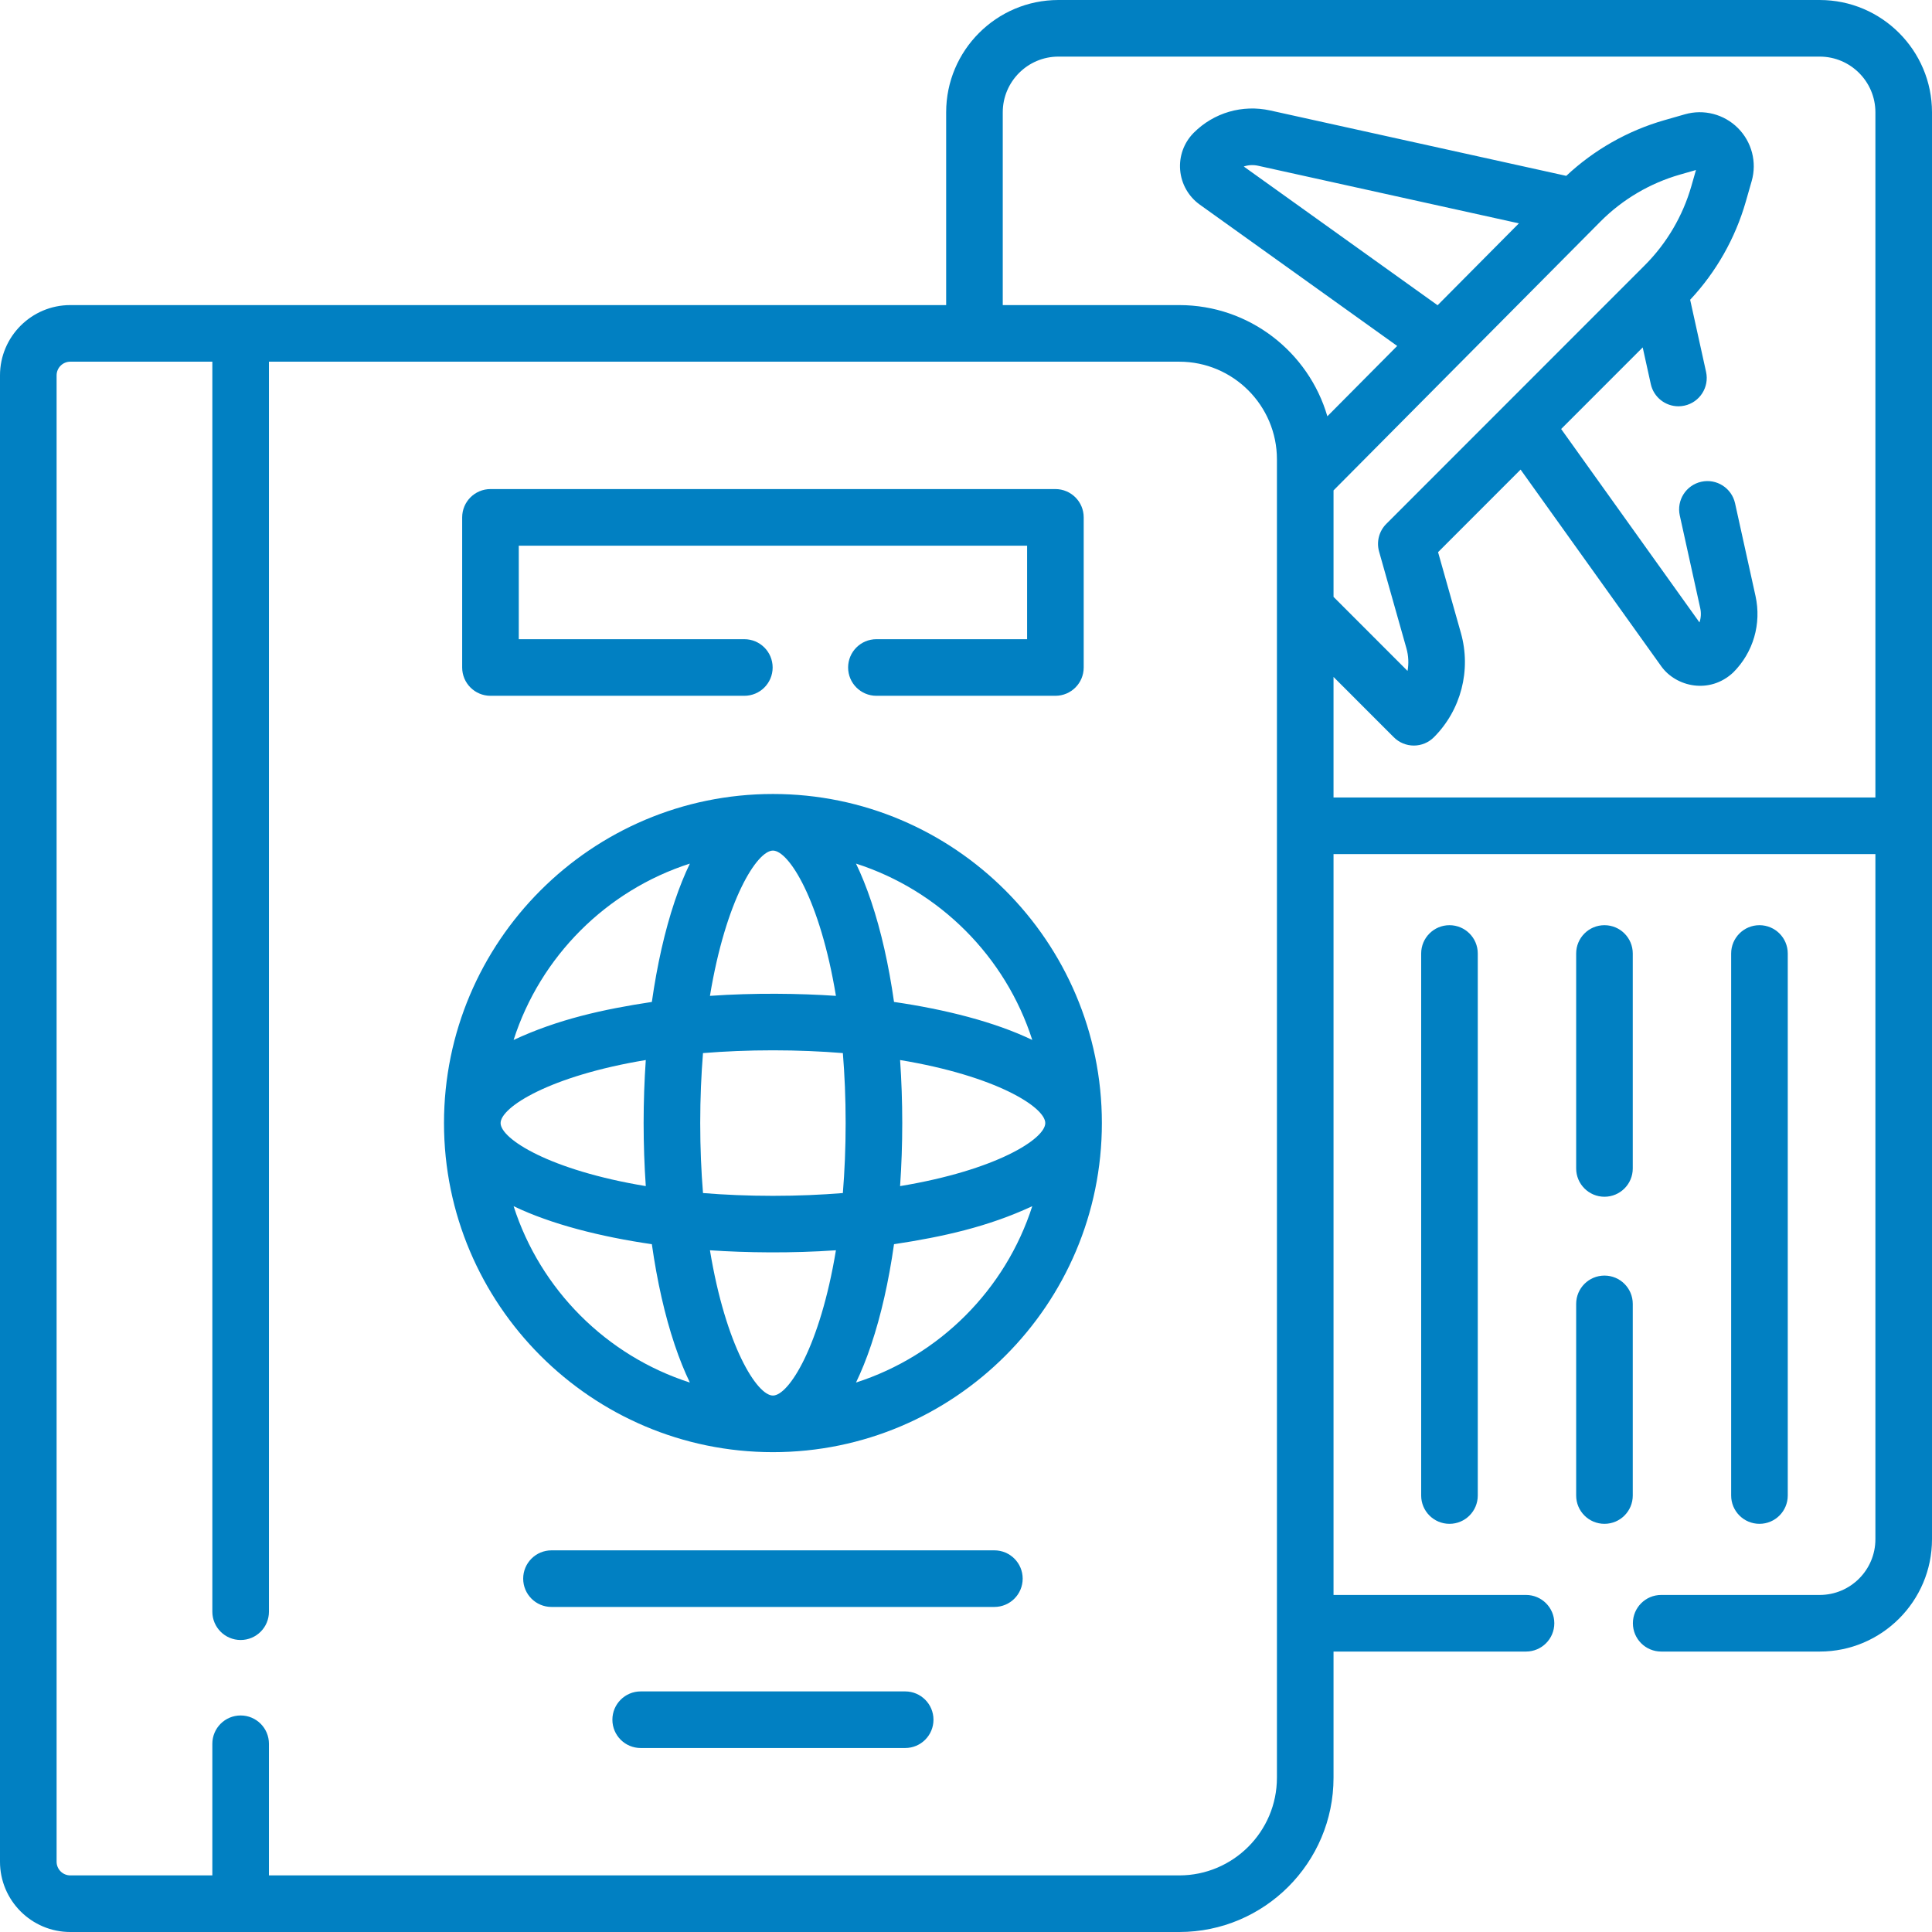
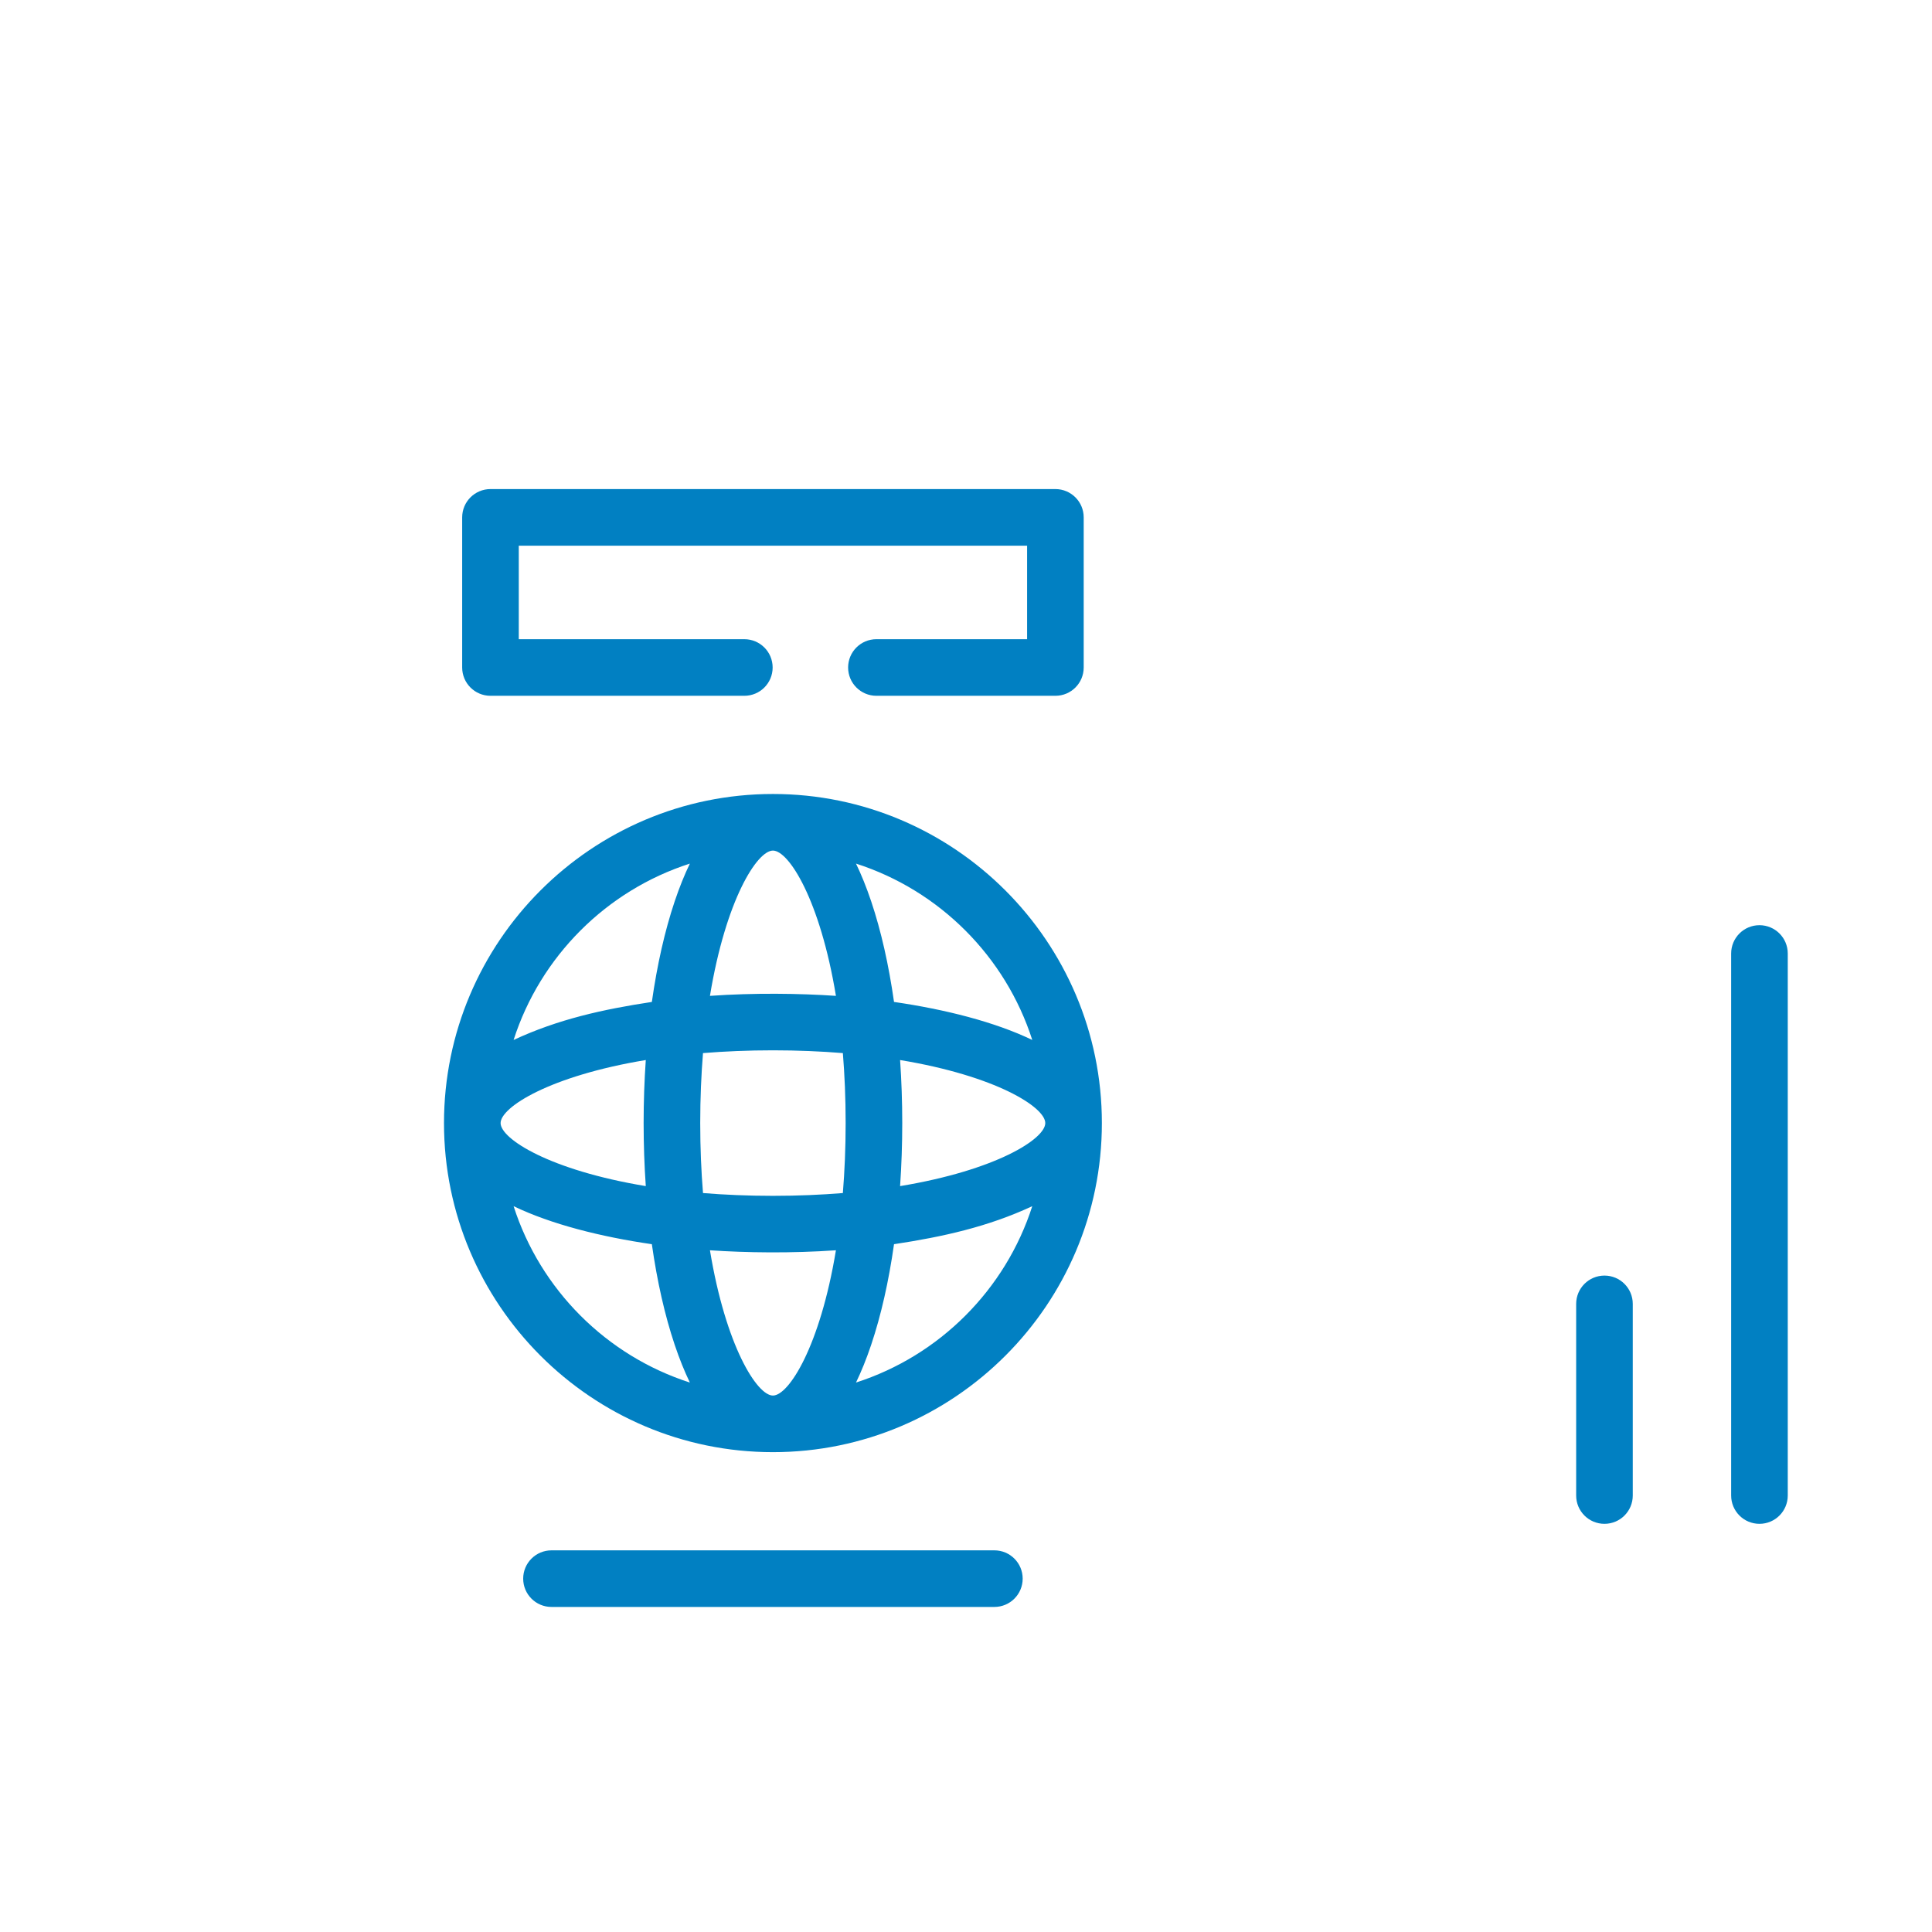
<svg xmlns="http://www.w3.org/2000/svg" version="1.1" width="512" height="512" x="0" y="0" viewBox="0 0 512 512" style="enable-background:new 0 0 512 512" xml:space="preserve" class="">
  <g>
    <g>
-       <path d="m482.245 0h-201.748c-16.407 0-29.755 13.348-29.755 29.755v51.097h-232.115c-10.271 0-18.627 8.356-18.627 18.627v393.894c0 10.271 8.356 18.627 18.627 18.627h293.891c22.542 0 40.882-18.34 40.882-40.882v-33.441h51.009c4.143 0 7.5-3.357 7.5-7.5s-3.357-7.5-7.5-7.5h-51.009v-196.338h143.6v181.583c0 8.136-6.619 14.755-14.755 14.755h-42.011c-4.143 0-7.5 3.357-7.5 7.5s3.357 7.5 7.5 7.5h42.011c16.407 0 29.755-13.348 29.755-29.755v-378.167c0-16.407-13.348-29.755-29.755-29.755zm-143.846 471.118c0 14.271-11.61 25.882-25.882 25.882h-241.245v-34.883c0-4.143-3.357-7.5-7.5-7.5s-7.5 3.357-7.5 7.5v34.883h-37.645c-2 0-3.627-1.627-3.627-3.627v-393.894c0-2 1.627-3.628 3.627-3.628h37.646v331.266c0 4.143 3.357 7.5 7.5 7.5s7.5-3.357 7.5-7.5v-331.265h241.245c14.271 0 25.882 11.611 25.882 25.883v349.383zm85.827-412.497c5.807-5.809 13.058-10.078 20.97-12.347l4.255-1.221-1.221 4.263c-2.269 7.918-6.537 15.174-12.344 20.983l-68.5 68.533c-1.919 1.92-2.651 4.729-1.913 7.341l7.245 25.643c.561 1.983.646 4.03.295 5.986l-19.613-19.624v-28.216zm-43.248 22.272-51.363-36.766c1.19-.409 2.493-.488 3.78-.205l69.129 15.268zm-27.579 130.446v-31.942l15.979 15.988c1.406 1.407 3.316 2.196 5.306 2.197 1.99 0 3.899-.793 5.307-2.199 7.199-7.203 9.944-17.795 7.162-27.645l-6.05-21.411 21.871-21.882 37.289 52.145c3.925 5.463 12.829 7.467 19.074 1.606 5.314-5.317 7.516-12.892 5.89-20.261l-5.418-24.56c-.893-4.045-4.897-6.6-8.939-5.709-4.045.893-6.601 4.896-5.709 8.939l5.418 24.561c.284 1.286.205 2.588-.201 3.779l-36.654-51.256 21.61-21.621 2.144 9.715c.772 3.5 3.874 5.886 7.317 5.886.535 0 1.078-.058 1.623-.178 4.045-.893 6.6-4.896 5.708-8.94l-4.217-19.111c6.881-7.343 11.959-16.289 14.74-25.994l1.567-5.473c1.428-4.982.031-10.363-3.645-14.041s-9.057-5.073-14.042-3.647l-5.47 1.568c-9.692 2.779-18.628 7.856-25.981 14.748l-78.45-17.327c-7.373-1.63-14.943.576-20.259 5.893-.037.037-.073.073-.109.111-2.528 2.592-3.806 6.141-3.508 9.762.304 3.689 2.207 7.043 5.222 9.201l52.297 37.435-18.507 18.642c-4.954-17.003-20.668-29.467-39.248-29.467h-46.775v-51.096c0-8.136 6.619-14.755 14.755-14.755h201.748c8.137 0 14.756 6.619 14.756 14.755v181.584z" fill="#0180c2" data-original="#000000" />
-       <path d="m425.2 245.186c-4.143 0-7.5 3.357-7.5 7.5v56.965c0 4.143 3.357 7.5 7.5 7.5s7.5-3.357 7.5-7.5v-56.965c0-4.143-3.357-7.5-7.5-7.5z" fill="#0180c2" data-original="#000000" />
      <path d="m425.2 338.043c-4.143 0-7.5 3.357-7.5 7.5v50.787c0 4.143 3.357 7.5 7.5 7.5s7.5-3.357 7.5-7.5v-50.787c0-4.143-3.357-7.5-7.5-7.5z" fill="#0180c2" data-original="#000000" />
      <path d="m473.774 396.33v-143.644c0-4.143-3.357-7.5-7.5-7.5s-7.5 3.357-7.5 7.5v143.644c0 4.143 3.357 7.5 7.5 7.5s7.5-3.357 7.5-7.5z" fill="#0180c2" data-original="#000000" />
-       <path d="m376.626 252.686v143.644c0 4.143 3.357 7.5 7.5 7.5s7.5-3.357 7.5-7.5v-143.644c0-4.143-3.357-7.5-7.5-7.5s-7.5 3.357-7.5 7.5z" fill="#0180c2" data-original="#000000" />
      <path d="m204.836 210.414c-48.066 0-87.172 39.123-87.172 87.211s39.105 87.211 87.172 87.211 87.172-39.123 87.172-87.211-39.106-87.211-87.172-87.211zm68.728 65.189c-9.923-4.792-23.141-8.118-36.639-10.078-1.393-9.808-3.429-18.848-6.05-26.652-1.279-3.807-2.629-7.121-4.026-10.012 22.119 7.105 39.614 24.611 46.715 46.742zm-35.031 38.728c.376-5.446.573-11.034.573-16.706 0-5.671-.196-11.259-.572-16.705 25.448 4.208 38.475 12.507 38.475 16.705s-13.028 12.498-38.476 16.706zm-33.697 55.505c-4.195 0-12.49-13.035-16.695-38.5 9.558.657 21.72.822 33.389 0-4.204 25.465-12.499 38.5-16.694 38.5zm0-52.928c-6.632 0-12.8-.27-18.533-.737-.467-5.737-.737-11.909-.737-18.546 0-6.636.27-12.808.736-18.545 5.733-.467 11.901-.737 18.533-.737s12.8.27 18.533.737c.467 5.737.736 11.909.736 18.545 0 6.637-.27 12.809-.737 18.546-5.731.467-11.899.737-18.531.737zm-72.172-19.283c0-4.198 13.026-12.497 38.475-16.705-.376 5.446-.572 11.034-.572 16.705s.196 11.26.573 16.706c-25.45-4.208-38.476-12.508-38.476-16.706zm72.172-72.211c4.195 0 12.49 13.036 16.695 38.501-9.558-.657-21.72-.822-33.389 0 4.204-25.465 12.499-38.501 16.694-38.501zm-22.013 3.447c-1.396 2.891-2.747 6.205-4.026 10.012-2.621 7.804-4.657 16.844-6.05 26.652-12.884 1.948-24.882 4.59-36.639 10.078 7.101-22.131 24.596-39.637 46.715-46.742zm-46.714 90.787c9.922 4.793 23.141 8.118 36.638 10.078 1.393 9.808 3.43 18.848 6.05 26.651 1.279 3.807 2.629 7.121 4.026 10.012-22.118-7.105-39.614-24.61-46.714-46.741zm90.74 46.741c1.396-2.891 2.747-6.205 4.026-10.012 2.62-7.803 4.657-16.843 6.05-26.651 12.883-1.948 24.882-4.59 36.638-10.078-7.1 22.131-24.596 39.636-46.714 46.741z" fill="#0180c2" data-original="#000000" />
      <path d="m129.98 184.394h67.278c4.143 0 7.5-3.357 7.5-7.5s-3.357-7.5-7.5-7.5h-59.778v-24.784h134.711v24.784h-39.933c-4.143 0-7.5 3.357-7.5 7.5s3.357 7.5 7.5 7.5h47.433c4.143 0 7.5-3.357 7.5-7.5v-39.784c0-4.143-3.357-7.5-7.5-7.5h-149.711c-4.143 0-7.5 3.357-7.5 7.5v39.784c0 4.142 3.358 7.5 7.5 7.5z" fill="#0180c2" data-original="#000000" />
      <path d="m263.521 410.857h-117.371c-4.143 0-7.5 3.357-7.5 7.5s3.357 7.5 7.5 7.5h117.371c4.143 0 7.5-3.357 7.5-7.5s-3.357-7.5-7.5-7.5z" fill="#0180c2" data-original="#000000" />
-       <path d="m239.882 448.242h-70.092c-4.143 0-7.5 3.357-7.5 7.5s3.357 7.5 7.5 7.5h70.092c4.143 0 7.5-3.357 7.5-7.5s-3.358-7.5-7.5-7.5z" fill="#0180c2" data-original="#000000" />
    </g>
  </g>
</svg>